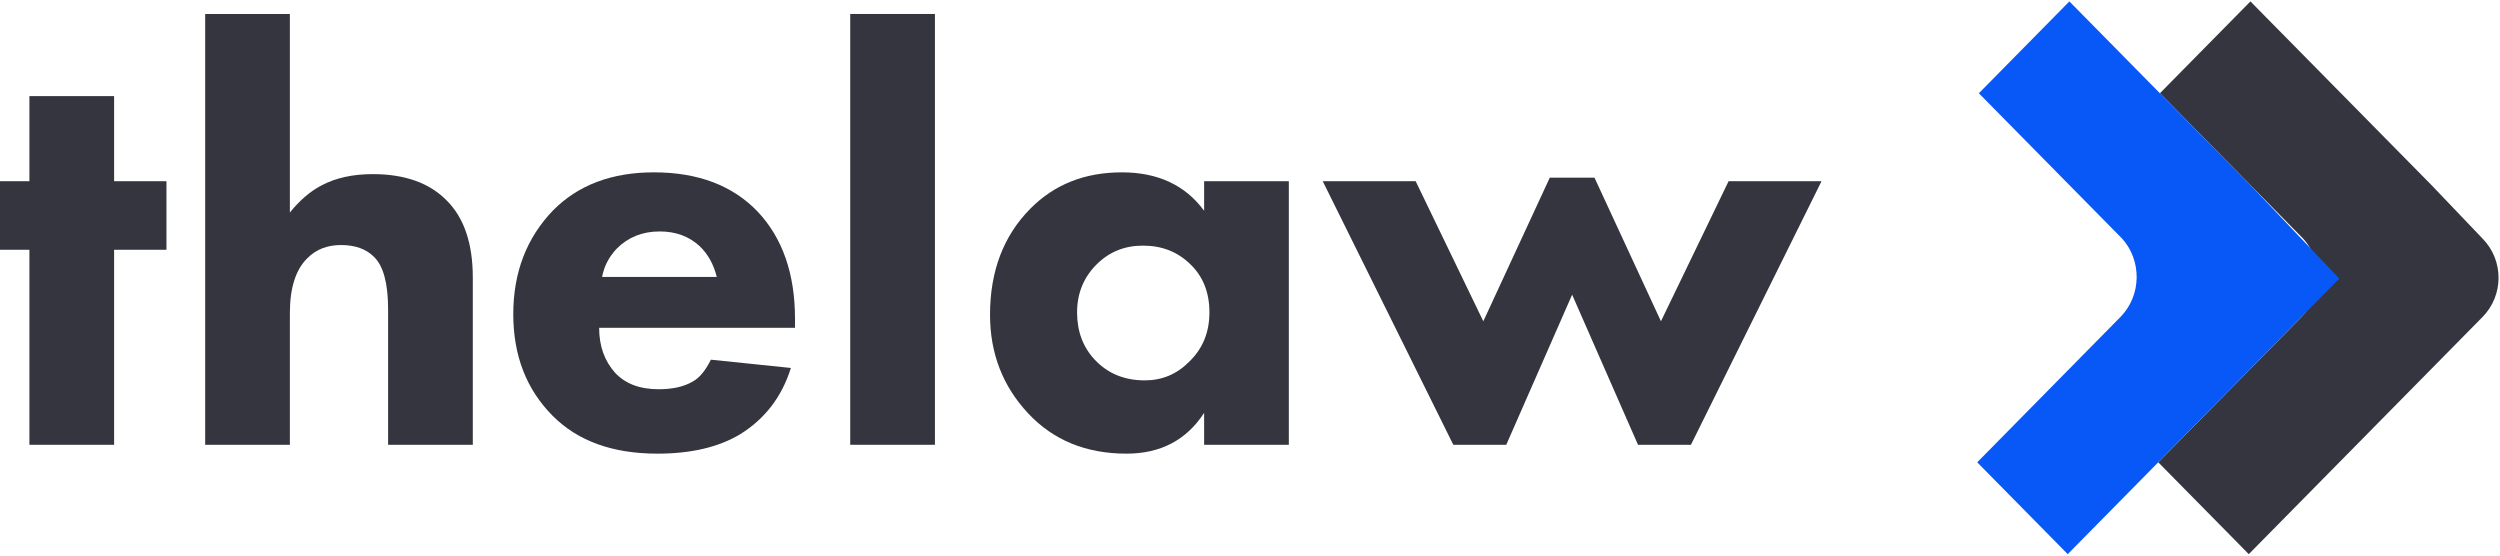
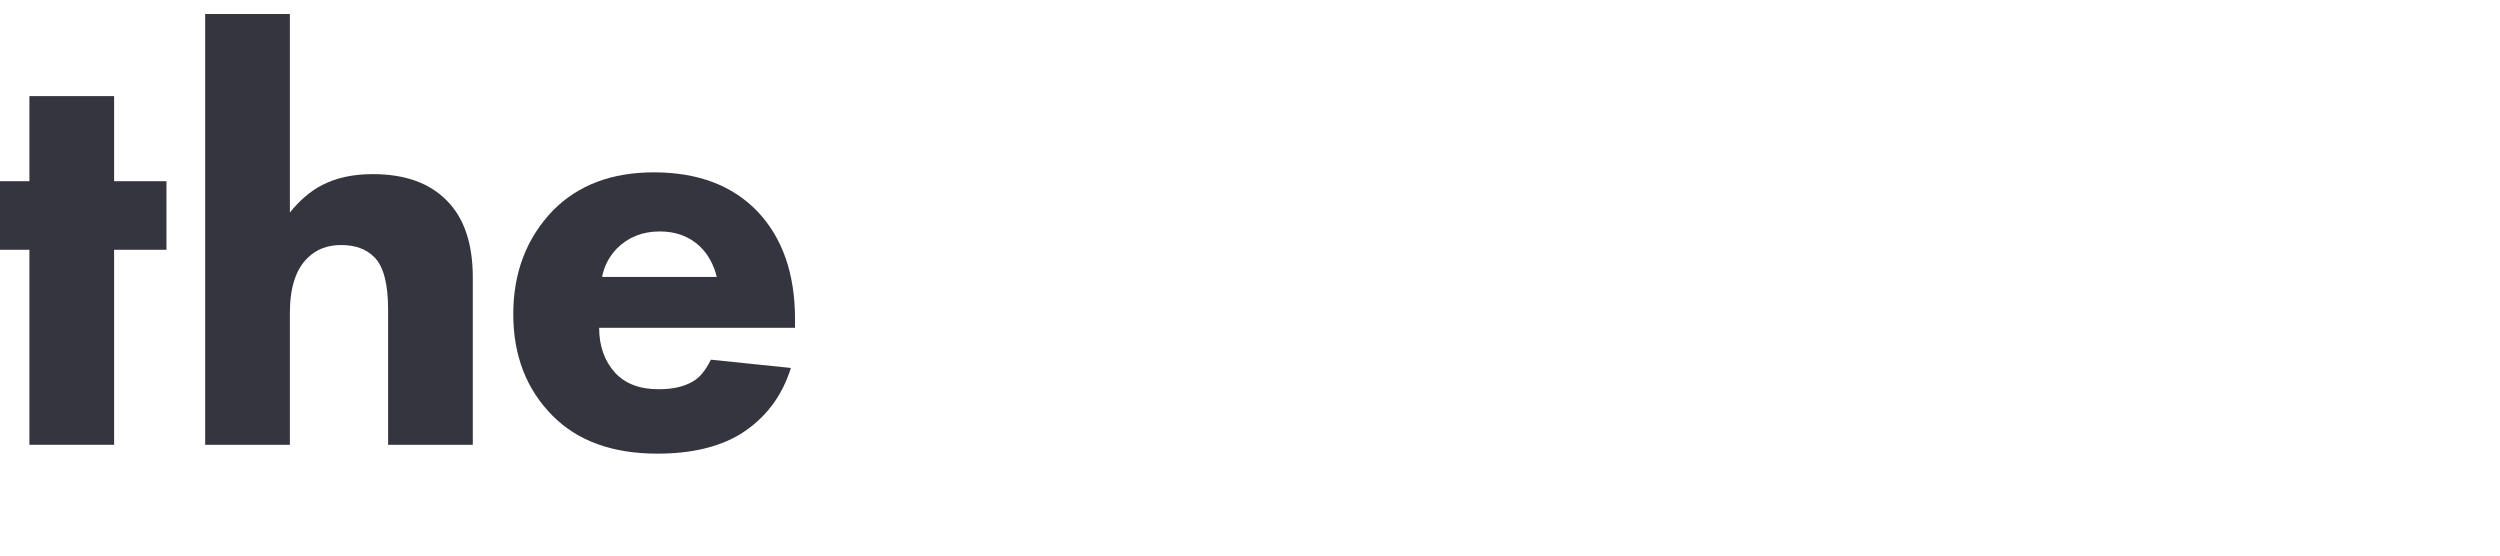
<svg xmlns="http://www.w3.org/2000/svg" width="864" height="192" viewBox="0 0 864 192" fill="none">
  <path d="M57.528 86.319H39.436V153.717H10.164V86.319H0V62.628H10.164V33.217H39.436V62.628H57.528V86.319Z" fill="#34353E" />
  <path d="M70.909 153.717V4.828H100.181V73.452C103.569 69.231 107.228 66.1 111.158 64.057C116.037 61.47 121.932 60.177 128.843 60.177C139.956 60.177 148.493 63.24 154.456 69.367C160.419 75.358 163.4 84.209 163.4 95.918V153.717H134.128V106.947C134.128 97.961 132.502 91.902 129.25 88.77C126.539 86.047 122.745 84.685 117.866 84.685C113.123 84.685 109.261 86.183 106.279 89.178C102.214 93.127 100.181 99.458 100.181 108.173V153.717H70.909Z" fill="#34353E" />
  <path d="M208.082 95.714H247.721C246.637 91.357 244.672 87.817 241.826 85.094C238.167 81.69 233.559 79.988 228.003 79.988C222.04 79.988 217.094 81.962 213.164 85.911C210.453 88.77 208.759 92.038 208.082 95.714ZM274.757 110.215V113.278H207.065C207.065 119.542 208.895 124.716 212.554 128.801C216.077 132.613 221.092 134.519 227.597 134.519C232.475 134.519 236.405 133.634 239.387 131.864C241.69 130.639 243.791 128.12 245.688 124.307L273.334 127.167C270.217 137.106 264.39 144.731 255.852 150.041C248.399 154.534 238.845 156.781 227.19 156.781C211.741 156.781 199.68 152.424 191.007 143.71C181.927 134.587 177.387 122.878 177.387 108.581C177.387 94.148 181.995 82.166 191.21 72.635C199.883 63.921 211.47 59.564 225.97 59.564C241.284 59.564 253.277 64.125 261.951 73.248C270.488 82.371 274.757 94.693 274.757 110.215Z" fill="#34353E" />
-   <path d="M293.84 4.828H323.112V153.717H293.84V4.828Z" fill="#34353E" />
-   <path d="M416.146 72.84V62.628H445.418V153.717H416.146V142.689C410.048 152.084 401.104 156.781 389.314 156.781C375.355 156.781 364.039 152.152 355.366 142.893C346.557 133.498 342.153 122.129 342.153 108.785C342.153 93.672 346.829 81.417 356.179 72.022C364.446 63.717 374.949 59.564 387.687 59.564C400.155 59.564 409.641 63.989 416.146 72.84ZM395.005 84.889C388.636 84.889 383.283 87.068 378.946 91.425C374.474 95.918 372.238 101.433 372.238 107.968C372.238 114.504 374.271 119.95 378.337 124.307C382.809 129.073 388.568 131.456 395.615 131.456C401.578 131.456 406.66 129.345 410.861 125.124C415.604 120.631 417.976 114.912 417.976 107.968C417.976 101.024 415.74 95.442 411.268 91.221C406.931 87 401.51 84.889 395.005 84.889Z" fill="#34353E" />
-   <path d="M543.328 101.841L520.561 153.717H502.266L457.139 62.628H489.256L512.633 111.032L535.604 61.402H551.053L574.023 111.032L597.4 62.628H629.518L584.39 153.717H566.095L543.328 101.841Z" fill="#34353E" />
-   <path d="M795.382 109.562L745.897 159.772L777.18 191.513L857.955 109.562C865.35 102.06 865.35 89.941 857.955 82.438L840.322 63.97L777.75 0.487L746.466 32.228L795.952 82.438C802.777 89.941 802.777 102.06 795.382 109.562Z" fill="#34353E" />
-   <path d="M732.809 109.562L683.324 159.772L714.607 191.513L808.462 96.289L777.749 63.97L715.177 0.487L683.894 32.228L733.379 82.438C740.204 89.941 740.204 102.06 732.809 109.562Z" fill="#0758F6" />
</svg>